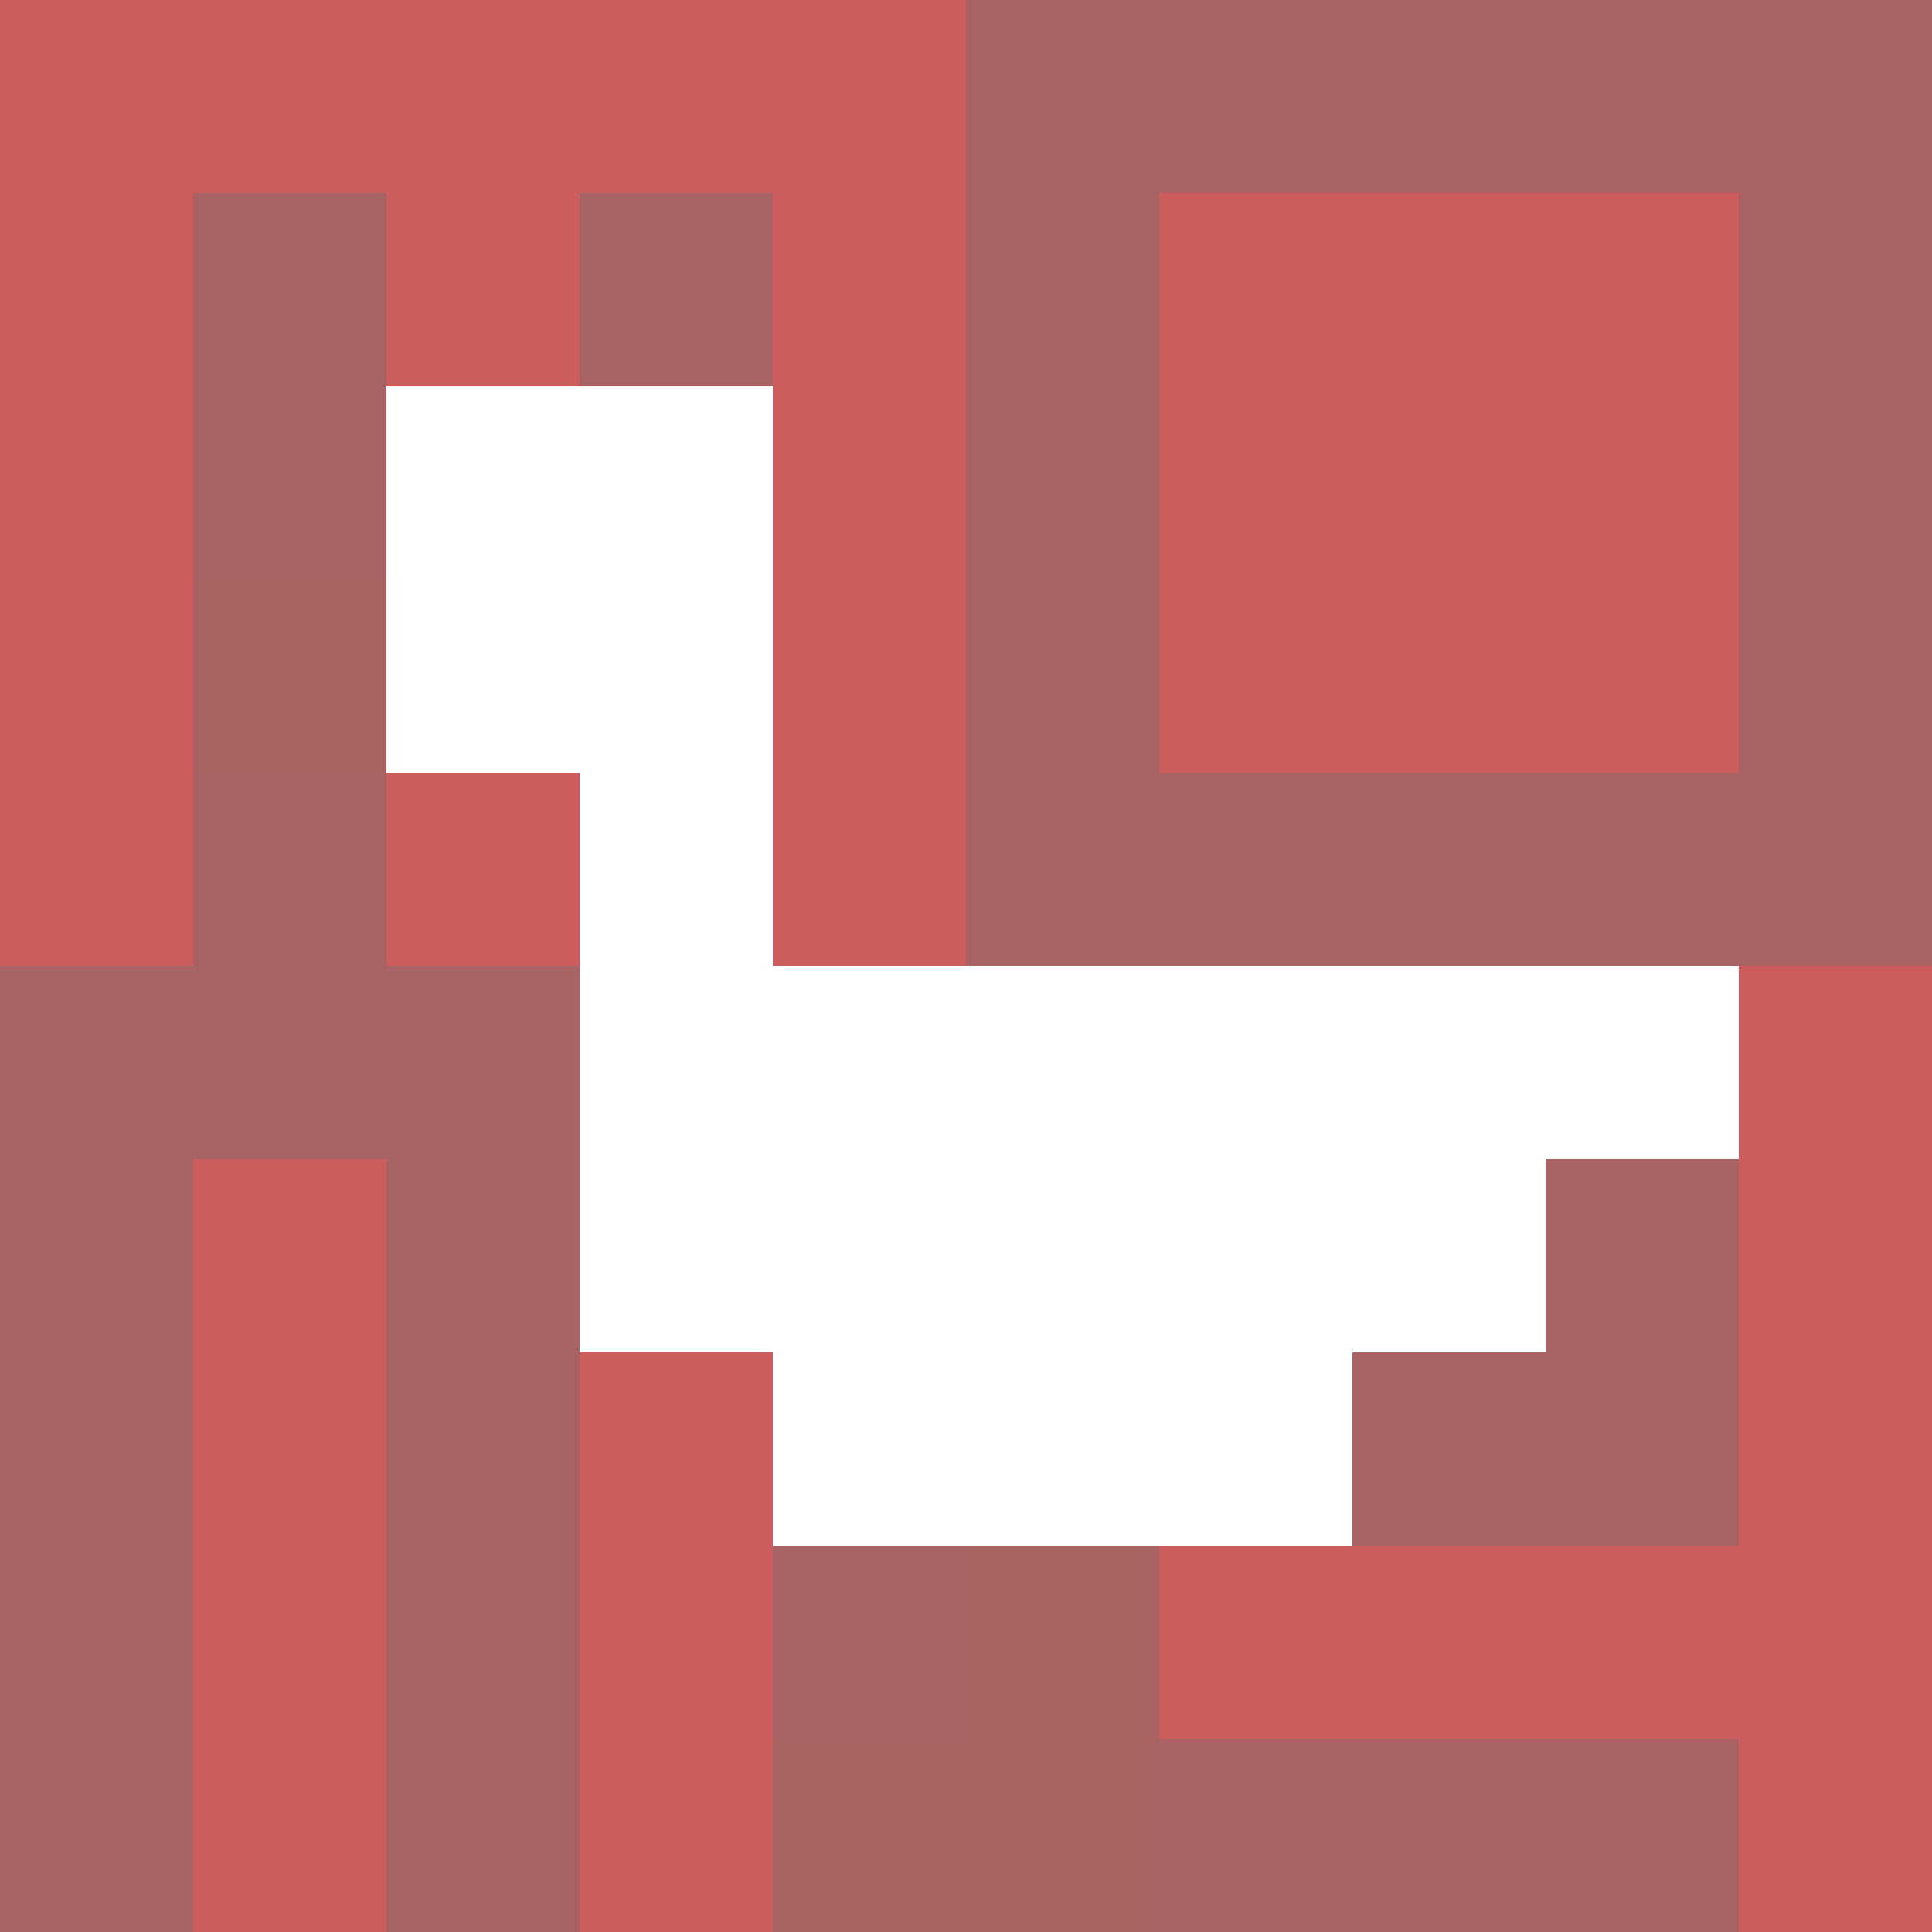
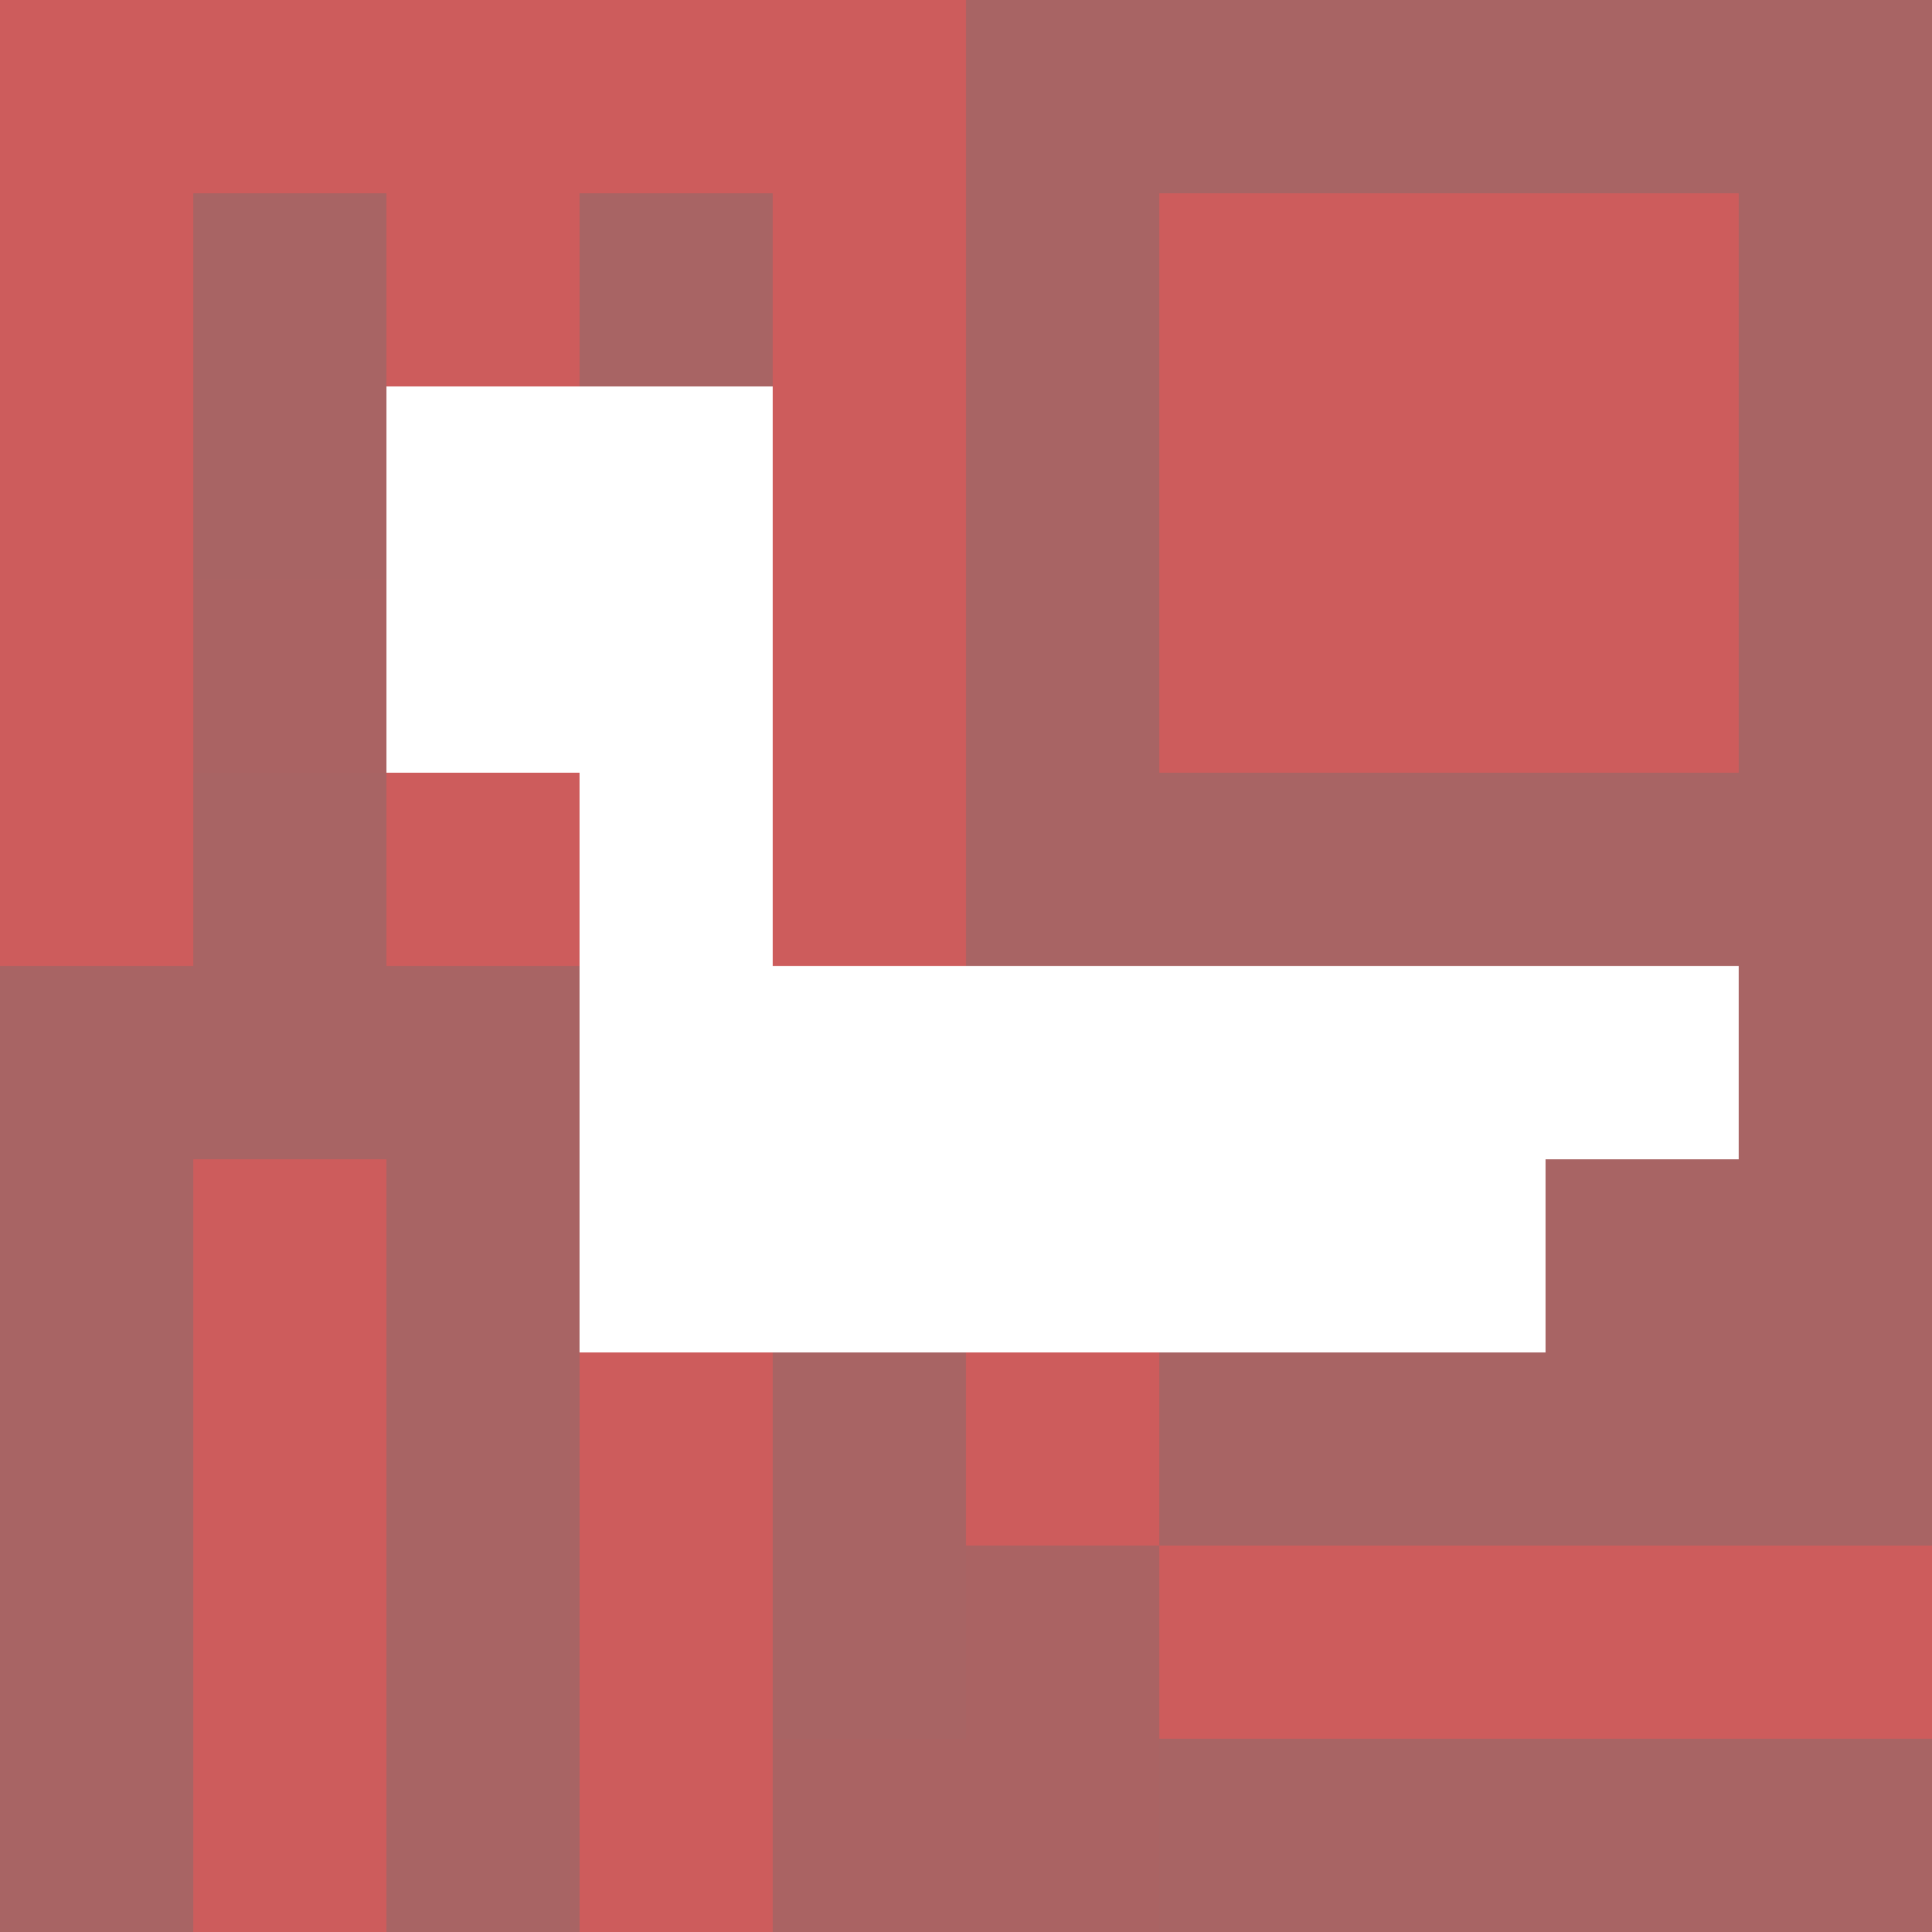
<svg xmlns="http://www.w3.org/2000/svg" version="1.1" width="100%" height="100%" viewBox="0 0 731 731" preserveAspectRatio="xMidYMid meet">
  <title>'goose-pfp-profile' by Dmitri Cherniak</title>
  <desc>The Goose Is Loose (Red Edition)</desc>
  <rect width="100%" height="100%" fill="#FFFFFF" />
  <g>
    <g id="0-0">
      <rect x="0" y="0" height="731" width="731" fill="#A86464" />
      <g>
        <rect id="0-0-0-0-5-1" x="0" y="0" width="365.5" height="73.1" fill="#CD5C5C" />
        <rect id="0-0-0-0-1-5" x="0" y="0" width="73.1" height="365.5" fill="#CD5C5C" />
        <rect id="0-0-2-0-1-5" x="146.2" y="0" width="73.1" height="365.5" fill="#CD5C5C" />
        <rect id="0-0-4-0-1-5" x="292.4" y="0" width="73.1" height="365.5" fill="#CD5C5C" />
        <rect id="0-0-6-1-3-3" x="438.6" y="73.1" width="219.3" height="219.3" fill="#CD5C5C" />
        <rect id="0-0-1-6-1-4" x="73.1" y="438.6" width="73.1" height="292.4" fill="#CD5C5C" />
        <rect id="0-0-3-6-1-4" x="219.3" y="438.6" width="73.1" height="292.4" fill="#CD5C5C" />
-         <rect id="0-0-5-5-5-1" x="365.5" y="365.5" width="365.5" height="73.1" fill="#CD5C5C" />
        <rect id="0-0-5-8-5-1" x="365.5" y="584.8" width="365.5" height="73.1" fill="#CD5C5C" />
        <rect id="0-0-5-5-1-5" x="365.5" y="365.5" width="73.1" height="365.5" fill="#CD5C5C" />
-         <rect id="0-0-9-5-1-5" x="657.9" y="365.5" width="73.1" height="365.5" fill="#CD5C5C" />
      </g>
      <g>
        <rect id="0-0-2-2-2-2" x="146.2" y="146.2" width="146.2" height="146.2" fill="#FFFFFF" />
        <rect id="0-0-3-2-1-4" x="219.3" y="146.2" width="73.1" height="292.4" fill="#FFFFFF" />
        <rect id="0-0-4-5-5-1" x="292.4" y="365.5" width="365.5" height="73.1" fill="#FFFFFF" />
        <rect id="0-0-3-5-5-2" x="219.3" y="365.5" width="365.5" height="146.2" fill="#FFFFFF" />
-         <rect id="0-0-4-5-3-3" x="292.4" y="365.5" width="219.3" height="219.3" fill="#FFFFFF" />
        <rect id="0-0-1-3-1-1" x="73.1" y="219.3" width="73.1" height="73.1" fill="#AA6363" />
        <rect id="0-0-5-8-1-2" x="365.5" y="584.8" width="73.1" height="146.2" fill="#AA6363" />
        <rect id="0-0-4-9-2-1" x="292.4" y="657.9" width="146.2" height="73.1" fill="#AA6363" />
      </g>
    </g>
  </g>
</svg>